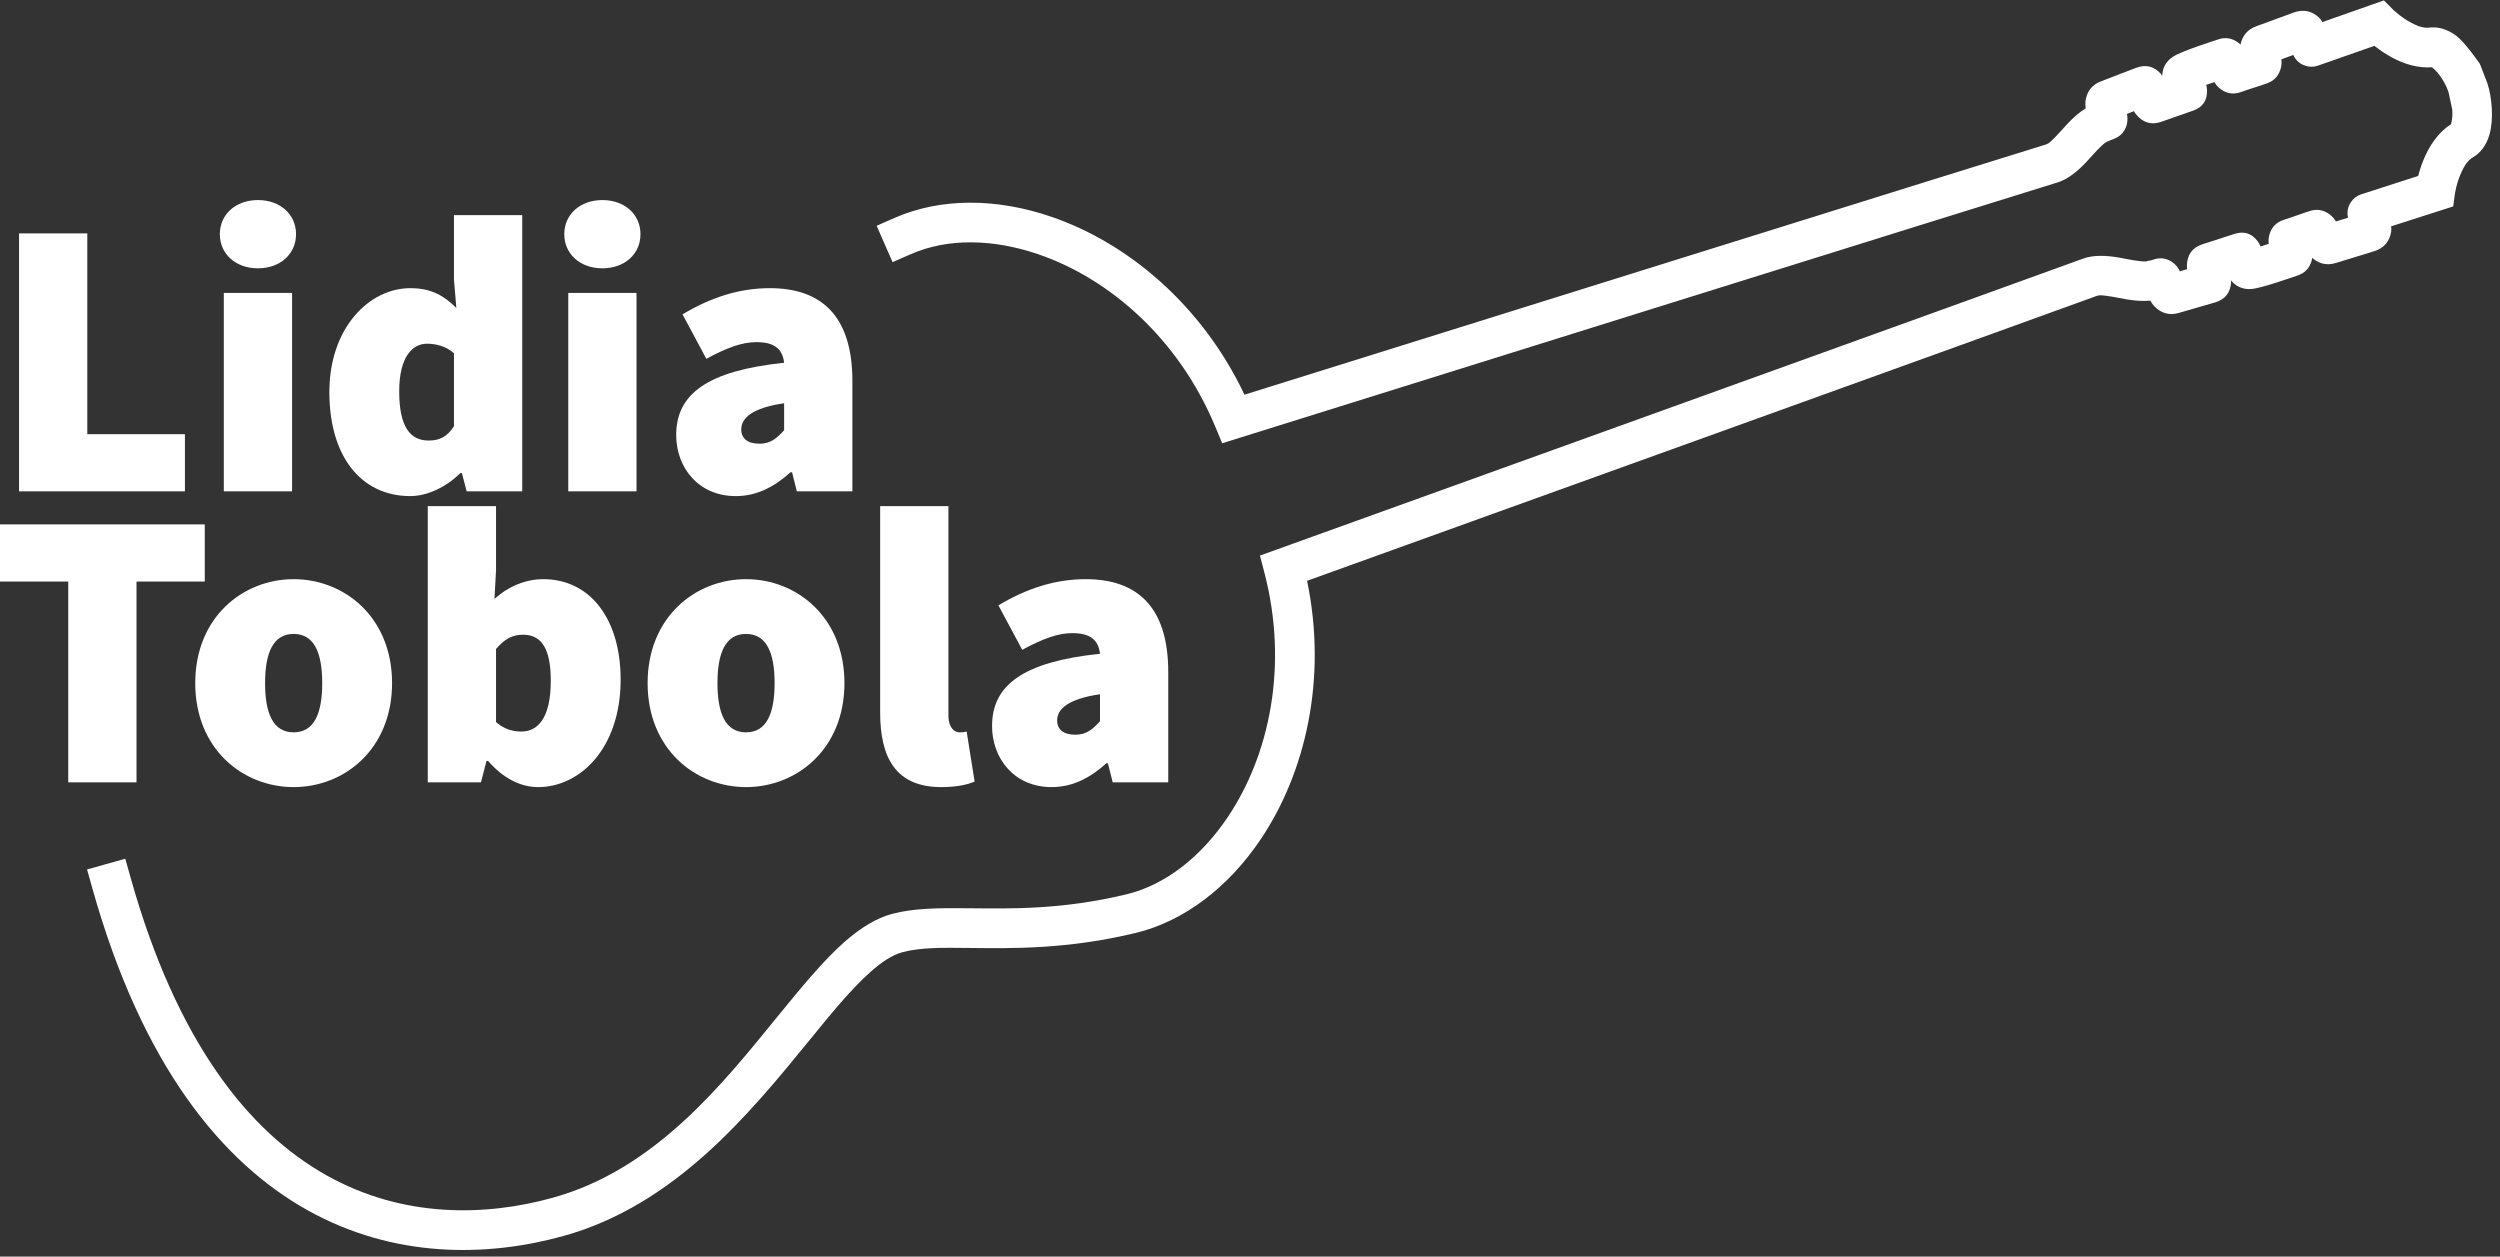
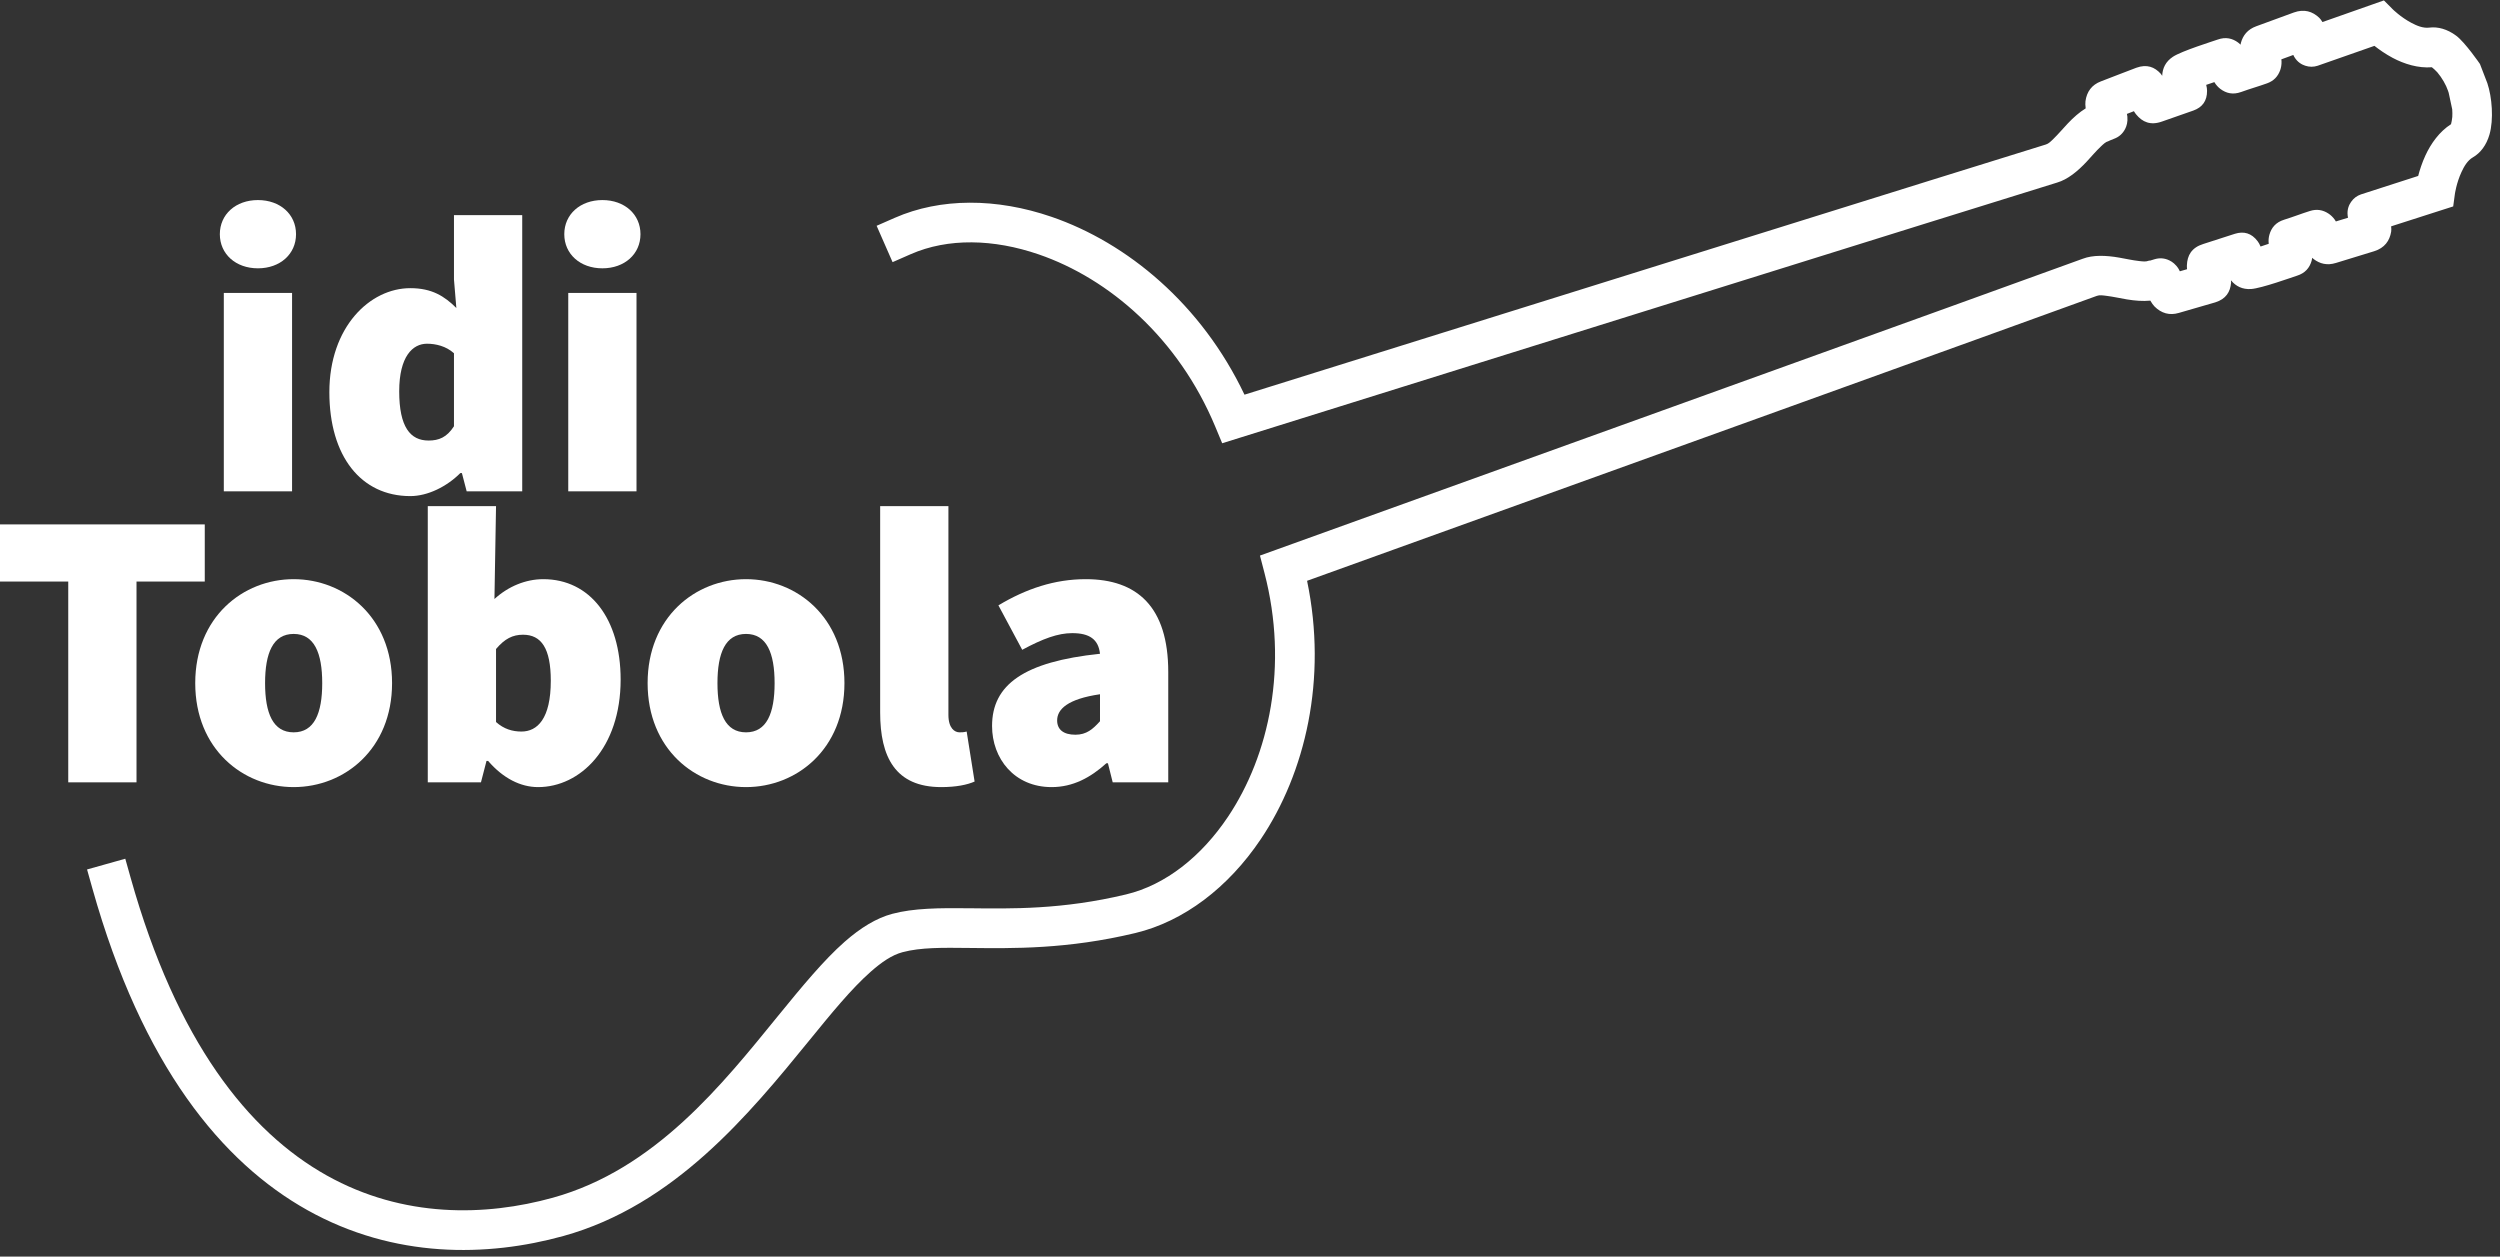
<svg xmlns="http://www.w3.org/2000/svg" width="100%" height="100%" viewBox="0 0 189 95" version="1.1" xml:space="preserve" style="fill-rule:evenodd;clip-rule:evenodd;stroke-linejoin:round;stroke-miterlimit:2;">
  <rect x="0" y="0" width="189" height="95" fill="#333333" stroke="none" />
  <g transform="matrix(1,0,0,1,-193.702,-79.264)">
    <g transform="matrix(0.113,0.336,-0.336,0.113,368.093,46.23)">
      <path d="M93.85,28.036C93.422,28.126 93.042,28.245 92.757,28.397C91.034,29.319 89.92,30.809 89.971,33.163C90.008,34.896 90.172,40.493 90.199,41.688C90.245,43.679 91.144,45.006 92.507,45.929C92.605,45.995 92.722,46.059 92.853,46.119C92.637,46.226 92.439,46.346 92.258,46.473C91.025,47.339 90.227,48.574 90.268,50.436C90.29,51.449 90.121,58.453 90.703,60.625C91.175,62.387 92.276,63.496 93.829,64.082C93.63,64.119 93.462,64.165 93.337,64.219C91.52,65.002 90.381,66.372 90.435,68.755C90.459,69.828 90.723,75.257 90.779,76.836C90.852,78.914 91.899,80.41 93.748,81.32C94.104,81.496 94.637,81.644 95.202,81.763C95.556,83.294 96.215,84.861 97.043,86.415C97.742,87.726 98.55,89.042 99.166,90.333C99.488,91.006 99.823,91.632 99.798,92.258C99.651,96.069 96.444,245.489 95.892,271.261C74.622,273.807 57.193,284.678 46.829,298.162C39.235,308.042 35.424,319.338 36.368,329.921L36.744,334.138L45.179,333.386L44.802,329.168C44.032,320.533 47.346,311.385 53.543,303.323C63.246,290.7 80.011,280.775 100.342,279.342L104.194,279.071L104.277,275.209C104.277,275.209 108.099,96.753 108.26,92.585C108.351,90.245 107.394,87.681 106.013,85.135C105.319,83.858 104.531,82.568 103.946,81.293C103.644,80.636 103.331,80.019 103.378,79.399C103.378,79.399 103.296,78.829 103.28,78.131C103.254,77.004 102.854,75.998 102.004,75.144C101.55,74.688 100.821,74.156 99.714,73.895C99.586,73.865 99.373,73.832 99.124,73.801L99.06,72.363L99.052,72.2C99.338,72.141 99.603,72.064 99.845,71.974C101.827,71.23 103.11,69.826 103.052,67.216C103.023,65.931 102.993,61.476 102.963,60.133C102.919,58.137 101.977,56.714 99.908,56.033C99.569,55.922 99.145,55.828 98.643,55.801C98.63,55.207 98.631,54.58 98.64,53.968C99.353,53.815 99.947,53.54 100.423,53.215C101.69,52.351 102.502,51.108 102.461,49.229C102.414,47.045 102.513,45.365 102.471,43.382C102.439,41.889 101.827,40.728 100.699,39.841C100.263,39.499 99.705,39.186 99.014,38.975C98.907,38.942 98.761,38.909 98.594,38.877L98.555,37.44L98.52,36.163C98.709,36.145 98.862,36.118 98.975,36.094C100.336,35.8 101.074,35.053 101.504,34.48C102.069,33.728 102.349,32.887 102.356,31.96C102.364,30.983 102.254,23.208 102.195,19.143C103.28,18.433 104.599,17.467 105.848,16.286C107.909,14.337 109.713,11.824 110.425,8.988C110.701,8.813 111.339,8.421 111.805,8.235C113.254,7.656 114.967,7.324 116.241,7.324L116.723,7.324L120.318,7.736C120.843,7.871 121.364,8.039 121.856,8.235C122.322,8.421 122.96,8.813 123.236,8.988C123.947,11.824 125.752,14.337 127.813,16.286C129.062,17.467 130.38,18.433 131.466,19.144C131.406,23.208 131.296,30.983 131.304,31.96C131.311,32.887 131.591,33.728 132.156,34.48C132.587,35.053 133.324,35.8 134.685,36.094C134.798,36.118 134.951,36.145 135.141,36.163L135.106,37.44L135.067,38.877C134.899,38.909 134.754,38.942 134.646,38.975C133.955,39.186 133.397,39.499 132.961,39.841C131.833,40.728 131.221,41.889 131.189,43.382C131.147,45.365 131.247,47.045 131.199,49.229C131.158,51.108 131.97,52.351 133.238,53.215C133.713,53.54 134.308,53.815 135.02,53.968C135.028,54.58 135.03,55.207 135.018,55.801C134.516,55.828 134.091,55.922 133.752,56.033C131.683,56.714 130.741,58.137 130.697,60.133C130.667,61.476 130.637,65.931 130.609,67.216C130.55,69.826 131.833,71.23 133.816,71.974C134.057,72.064 134.322,72.141 134.608,72.2L134.601,72.363L134.536,73.801C134.287,73.832 134.074,73.865 133.946,73.895C132.84,74.156 132.11,74.688 131.656,75.144C130.806,75.998 130.406,77.004 130.38,78.131C130.37,78.609 130.355,79.006 130.347,79.209L130.272,79.197L130.29,79.4L130.282,79.399C130.329,80.019 130.016,80.636 129.715,81.293C129.129,82.568 128.341,83.858 127.648,85.135C126.266,87.681 125.31,90.245 125.4,92.585C125.561,96.753 129.383,275.209 129.383,275.209L129.466,279.071L133.319,279.342C153.649,280.775 170.415,290.7 180.117,303.323C186.314,311.385 189.628,320.533 188.858,329.168C187.611,343.147 183.903,353.457 181.009,361.761C178.872,367.894 177.187,373.053 176.887,377.749C176.665,381.223 177.541,385.091 179.308,389.299C181.601,394.755 185.432,400.921 189.724,407.726C199.687,423.522 212.428,443.008 211.197,465.67C210.392,480.496 205.213,497.261 191.331,509.844C177.131,522.716 154.023,531.085 117.837,529.253L113.608,529.039L113.18,537.497L117.409,537.711C156.676,539.698 181.61,530.086 197.019,516.118C212.745,501.862 218.741,482.926 219.653,466.129C220.985,441.59 207.675,420.313 196.886,403.208C192.878,396.852 189.257,391.116 187.115,386.019C185.927,383.191 185.189,380.624 185.338,378.289C185.596,374.244 187.165,369.83 189.006,364.548C192.079,355.728 195.968,344.767 197.293,329.921C198.237,319.338 194.425,308.042 186.831,298.162C176.467,284.678 159.038,273.807 137.768,271.261C137.216,245.489 134.009,96.069 133.862,92.258C133.838,91.632 134.173,91.006 134.494,90.333C135.11,89.042 135.918,87.726 136.617,86.415C137.446,84.861 138.105,83.294 138.458,81.763C139.024,81.644 139.556,81.496 139.912,81.32C141.761,80.41 142.808,78.914 142.882,76.836C142.937,75.257 143.201,69.828 143.225,68.755C143.279,66.372 142.141,65.002 140.324,64.219C140.199,64.165 140.03,64.119 139.831,64.082C141.385,63.496 142.485,62.387 142.957,60.625C143.54,58.453 143.37,51.449 143.393,50.436C143.434,48.574 142.635,47.339 141.403,46.473C141.221,46.346 141.023,46.226 140.807,46.119C140.939,46.059 141.055,45.995 141.153,45.929C142.516,45.006 143.416,43.679 143.461,41.688C143.489,40.493 143.653,34.896 143.69,33.163C143.74,30.809 142.626,29.319 140.903,28.397C140.618,28.245 140.238,28.126 139.811,28.036C139.867,23.539 139.968,16.813 139.968,16.813L140.008,14.136L137.607,12.952C137.607,12.952 135.505,11.906 133.631,10.134C132.673,9.227 131.688,8.139 131.421,6.802C131.061,5.003 129.892,3.267 127.955,1.925C125.192,0.011 120.554,-1.144 117.419,-1.144L113.032,-0.954C113.032,-0.954 107.659,0.572 105.705,1.925C103.769,3.267 102.599,5.003 102.24,6.802C101.973,8.139 100.988,9.227 100.029,10.134C98.155,11.906 96.053,12.952 96.053,12.952L93.652,14.136L93.692,16.813C93.692,16.813 93.793,23.539 93.85,28.036ZM134.931,50.54L134.927,50.25C134.924,50.349 134.925,50.445 134.931,50.54ZM98.729,50.54C98.735,50.445 98.736,50.349 98.734,50.25L98.729,50.54Z" style="fill:white;" />
    </g>
    <g>
      <g transform="matrix(30,0,0,30,192.982,116.409)">
-         <path d="M0.072,-0L0.49,-0L0.49,-0.144L0.244,-0.144L0.244,-0.65L0.072,-0.65L0.072,-0Z" style="fill:white;fill-rule:nonzero;" />
-       </g>
+         </g>
      <g transform="matrix(30,0,0,30,208.882,116.409)">
        <path d="M0.144,-0.562C0.2,-0.562 0.24,-0.598 0.24,-0.648C0.24,-0.698 0.2,-0.734 0.144,-0.734C0.088,-0.734 0.048,-0.698 0.048,-0.648C0.048,-0.598 0.088,-0.562 0.144,-0.562ZM0.058,-0L0.23,-0L0.23,-0.5L0.058,-0.5L0.058,-0Z" style="fill:white;fill-rule:nonzero;" />
      </g>
      <g transform="matrix(30,0,0,30,217.522,116.409)">
        <path d="M0.036,-0.25C0.036,-0.088 0.116,0.012 0.24,0.012C0.284,0.012 0.332,-0.012 0.366,-0.046L0.37,-0.046L0.382,-0L0.522,-0L0.522,-0.696L0.35,-0.696L0.35,-0.534L0.356,-0.462C0.326,-0.492 0.294,-0.512 0.24,-0.512C0.138,-0.512 0.036,-0.414 0.036,-0.25ZM0.212,-0.252C0.212,-0.34 0.246,-0.372 0.282,-0.372C0.304,-0.372 0.33,-0.366 0.35,-0.348L0.35,-0.164C0.332,-0.136 0.312,-0.128 0.286,-0.128C0.24,-0.128 0.212,-0.162 0.212,-0.252Z" style="fill:white;fill-rule:nonzero;" />
      </g>
      <g transform="matrix(30,0,0,30,234.922,116.409)">
        <path d="M0.144,-0.562C0.2,-0.562 0.24,-0.598 0.24,-0.648C0.24,-0.698 0.2,-0.734 0.144,-0.734C0.088,-0.734 0.048,-0.698 0.048,-0.648C0.048,-0.598 0.088,-0.562 0.144,-0.562ZM0.058,-0L0.23,-0L0.23,-0.5L0.058,-0.5L0.058,-0Z" style="fill:white;fill-rule:nonzero;" />
      </g>
      <g transform="matrix(30,0,0,30,243.562,116.409)">
-         <path d="M0.042,-0.142C0.042,-0.06 0.098,0.012 0.192,0.012C0.246,0.012 0.29,-0.012 0.33,-0.048L0.334,-0.048L0.346,-0L0.486,-0L0.486,-0.278C0.486,-0.442 0.408,-0.512 0.278,-0.512C0.2,-0.512 0.128,-0.488 0.058,-0.446L0.118,-0.334C0.17,-0.362 0.208,-0.376 0.244,-0.376C0.288,-0.376 0.31,-0.36 0.314,-0.324C0.122,-0.304 0.042,-0.246 0.042,-0.142ZM0.206,-0.156C0.206,-0.184 0.232,-0.21 0.314,-0.222L0.314,-0.154C0.296,-0.134 0.28,-0.12 0.252,-0.12C0.222,-0.12 0.206,-0.133 0.206,-0.156Z" style="fill:white;fill-rule:nonzero;" />
-       </g>
+         </g>
      <g transform="matrix(30,0,0,30,192.982,138.409)">
        <path d="M0.196,-0L0.368,-0L0.368,-0.506L0.54,-0.506L0.54,-0.65L0.024,-0.65L0.024,-0.506L0.196,-0.506L0.196,-0Z" style="fill:white;fill-rule:nonzero;" />
      </g>
      <g transform="matrix(30,0,0,30,207.502,138.409)">
        <path d="M0.032,-0.25C0.032,-0.084 0.152,0.012 0.28,0.012C0.408,0.012 0.528,-0.084 0.528,-0.25C0.528,-0.416 0.408,-0.512 0.28,-0.512C0.152,-0.512 0.032,-0.416 0.032,-0.25ZM0.208,-0.25C0.208,-0.326 0.228,-0.374 0.28,-0.374C0.332,-0.374 0.352,-0.326 0.352,-0.25C0.352,-0.174 0.332,-0.126 0.28,-0.126C0.228,-0.126 0.208,-0.174 0.208,-0.25Z" style="fill:white;fill-rule:nonzero;" />
      </g>
      <g transform="matrix(30,0,0,30,224.302,138.409)">
-         <path d="M0.058,-0L0.192,-0L0.206,-0.054L0.21,-0.054C0.248,-0.01 0.292,0.012 0.336,0.012C0.442,0.012 0.544,-0.086 0.544,-0.259C0.544,-0.412 0.467,-0.512 0.349,-0.512C0.305,-0.512 0.261,-0.494 0.226,-0.462L0.23,-0.534L0.23,-0.696L0.058,-0.696L0.058,-0ZM0.23,-0.152L0.23,-0.336C0.252,-0.362 0.272,-0.372 0.298,-0.372C0.344,-0.372 0.368,-0.338 0.368,-0.256C0.368,-0.16 0.334,-0.128 0.294,-0.128C0.272,-0.128 0.25,-0.134 0.23,-0.152Z" style="fill:white;fill-rule:nonzero;" />
+         <path d="M0.058,-0L0.192,-0L0.206,-0.054L0.21,-0.054C0.248,-0.01 0.292,0.012 0.336,0.012C0.442,0.012 0.544,-0.086 0.544,-0.259C0.544,-0.412 0.467,-0.512 0.349,-0.512C0.305,-0.512 0.261,-0.494 0.226,-0.462L0.23,-0.696L0.058,-0.696L0.058,-0ZM0.23,-0.152L0.23,-0.336C0.252,-0.362 0.272,-0.372 0.298,-0.372C0.344,-0.372 0.368,-0.338 0.368,-0.256C0.368,-0.16 0.334,-0.128 0.294,-0.128C0.272,-0.128 0.25,-0.134 0.23,-0.152Z" style="fill:white;fill-rule:nonzero;" />
      </g>
      <g transform="matrix(30,0,0,30,241.702,138.409)">
        <path d="M0.032,-0.25C0.032,-0.084 0.152,0.012 0.28,0.012C0.408,0.012 0.528,-0.084 0.528,-0.25C0.528,-0.416 0.408,-0.512 0.28,-0.512C0.152,-0.512 0.032,-0.416 0.032,-0.25ZM0.208,-0.25C0.208,-0.326 0.228,-0.374 0.28,-0.374C0.332,-0.374 0.352,-0.326 0.352,-0.25C0.352,-0.174 0.332,-0.126 0.28,-0.126C0.228,-0.126 0.208,-0.174 0.208,-0.25Z" style="fill:white;fill-rule:nonzero;" />
      </g>
      <g transform="matrix(30,0,0,30,258.502,138.409)">
        <path d="M0.058,-0.176C0.058,-0.064 0.096,0.012 0.212,0.012C0.25,0.012 0.278,0.006 0.296,-0.002L0.276,-0.128C0.268,-0.126 0.264,-0.126 0.258,-0.126C0.246,-0.126 0.23,-0.136 0.23,-0.17L0.23,-0.696L0.058,-0.696L0.058,-0.176Z" style="fill:white;fill-rule:nonzero;" />
      </g>
      <g transform="matrix(30,0,0,30,267.442,138.409)">
        <path d="M0.042,-0.142C0.042,-0.06 0.098,0.012 0.192,0.012C0.246,0.012 0.29,-0.012 0.33,-0.048L0.334,-0.048L0.346,-0L0.486,-0L0.486,-0.278C0.486,-0.442 0.408,-0.512 0.278,-0.512C0.2,-0.512 0.128,-0.488 0.058,-0.446L0.118,-0.334C0.17,-0.362 0.208,-0.376 0.244,-0.376C0.288,-0.376 0.31,-0.36 0.314,-0.324C0.122,-0.304 0.042,-0.246 0.042,-0.142ZM0.206,-0.156C0.206,-0.184 0.232,-0.21 0.314,-0.222L0.314,-0.154C0.296,-0.134 0.28,-0.12 0.252,-0.12C0.222,-0.12 0.206,-0.133 0.206,-0.156Z" style="fill:white;fill-rule:nonzero;" />
      </g>
    </g>
  </g>
</svg>